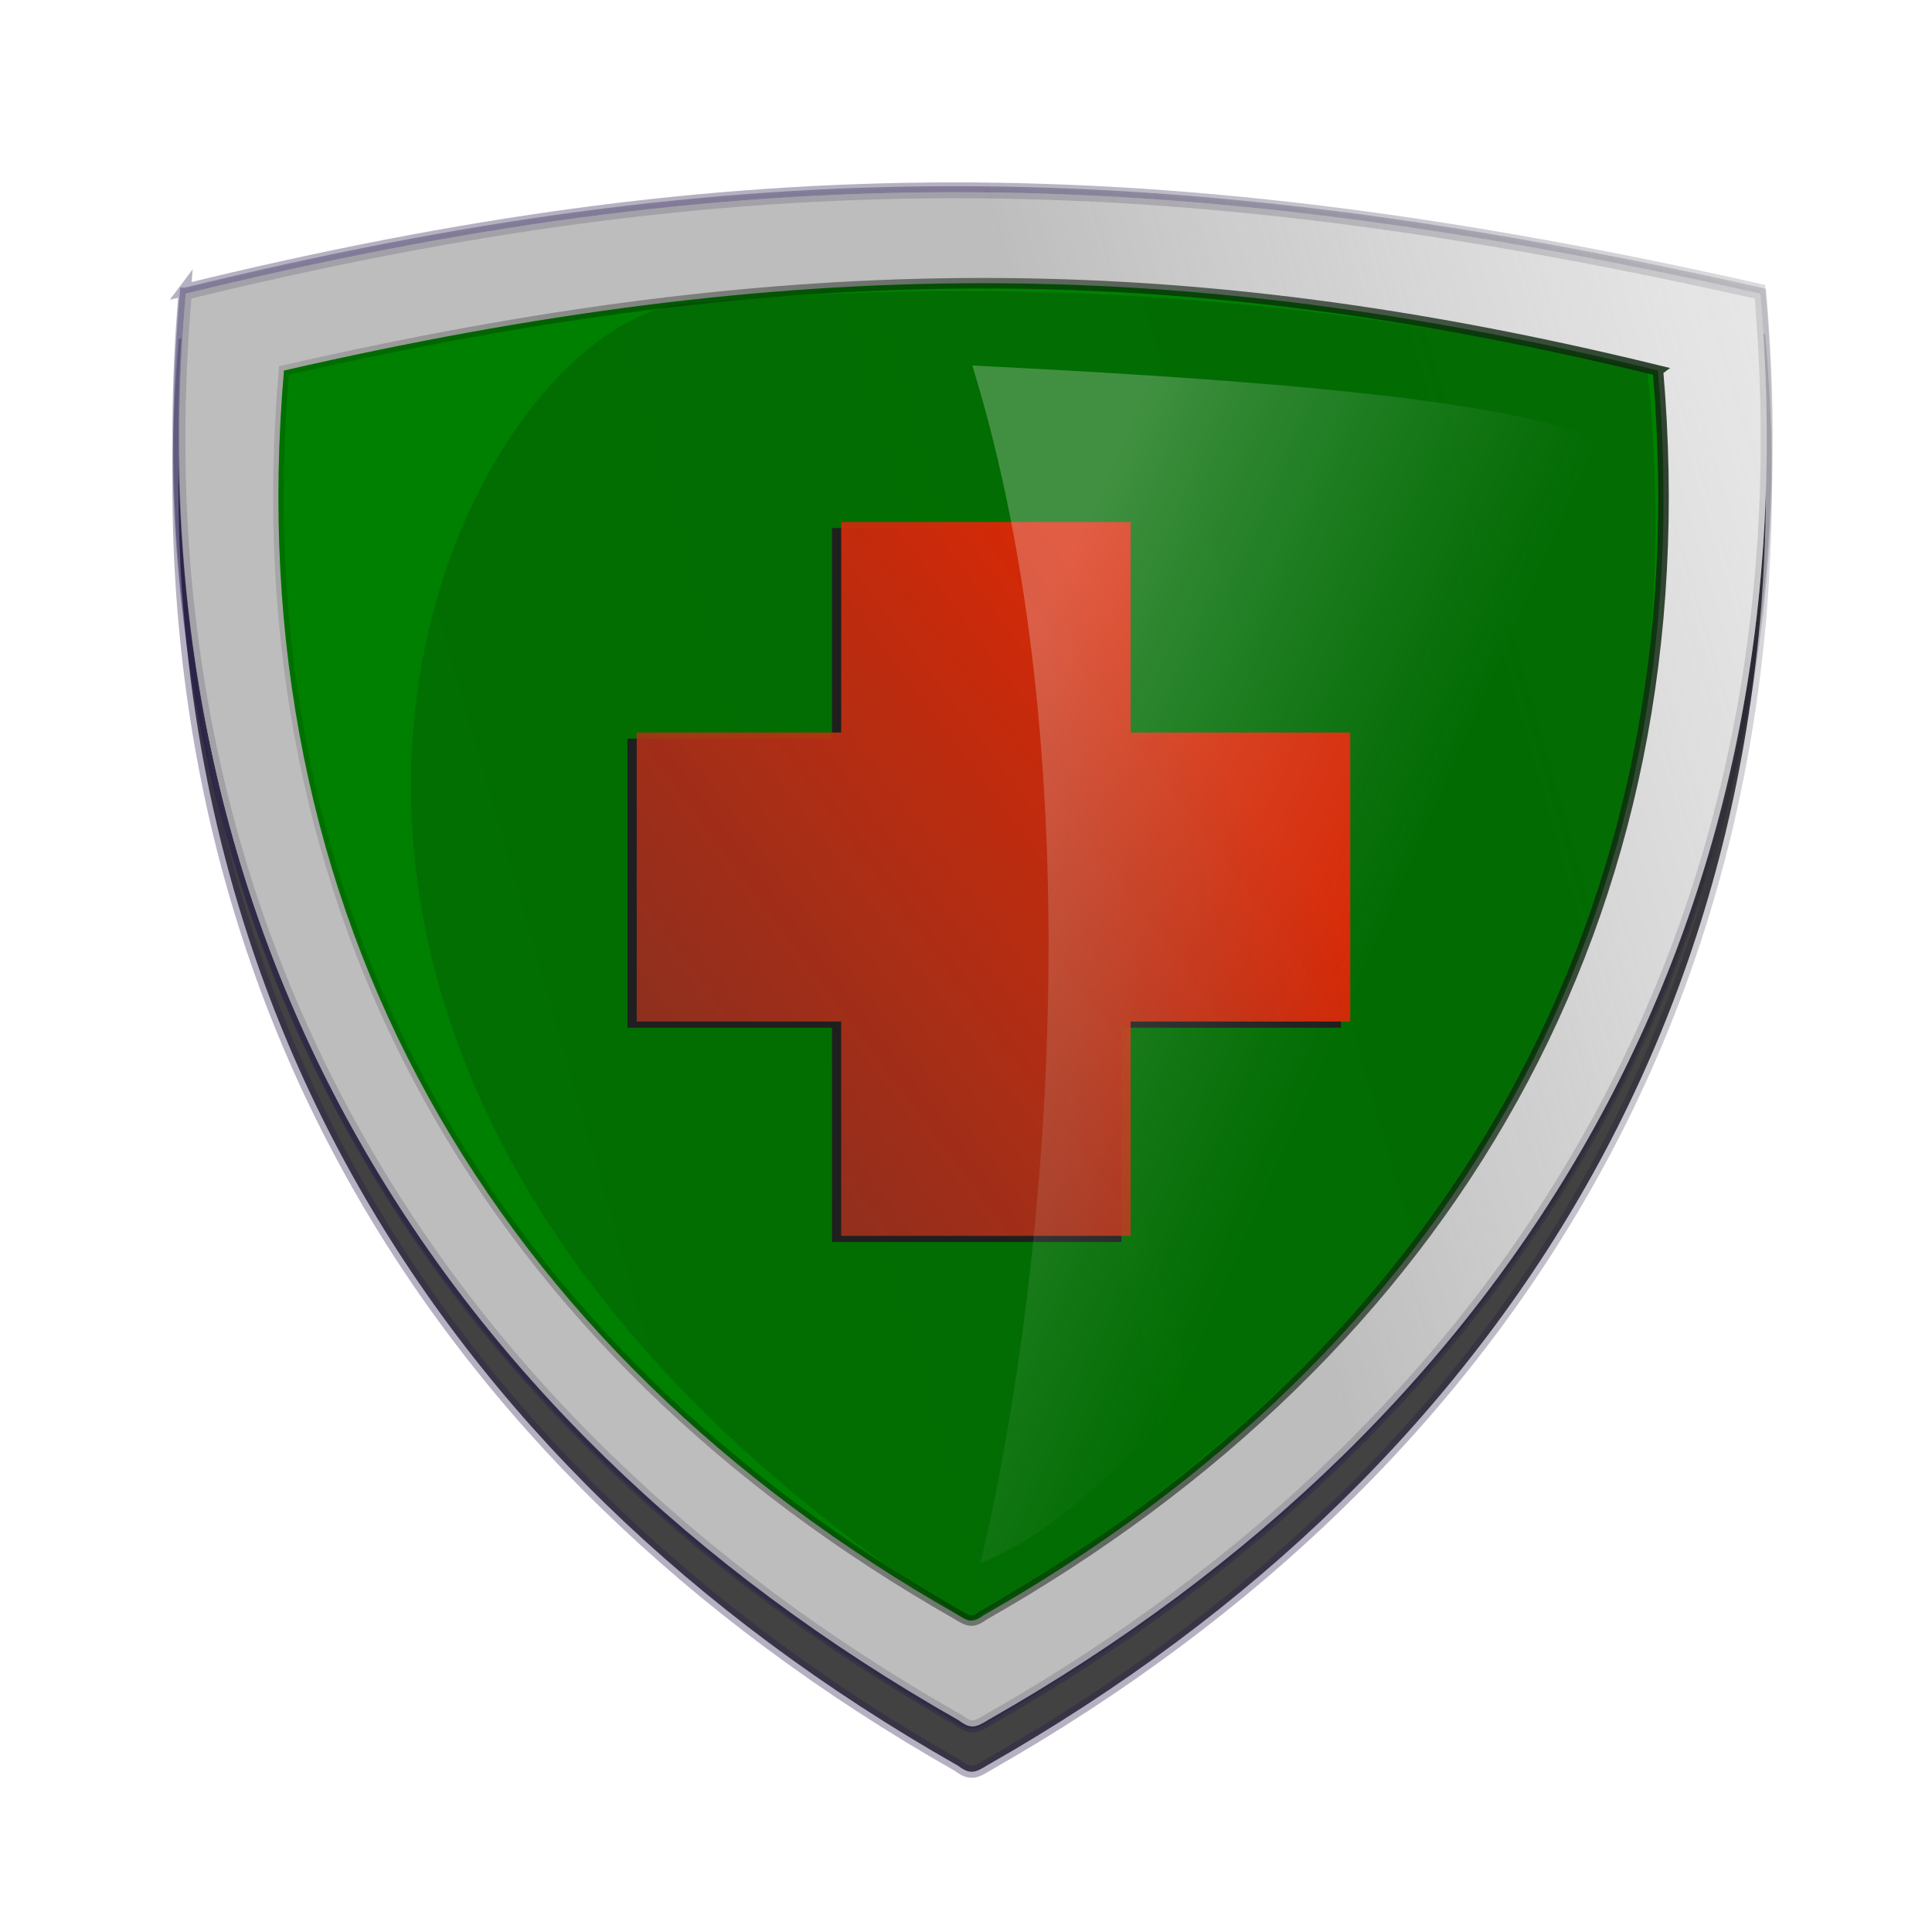
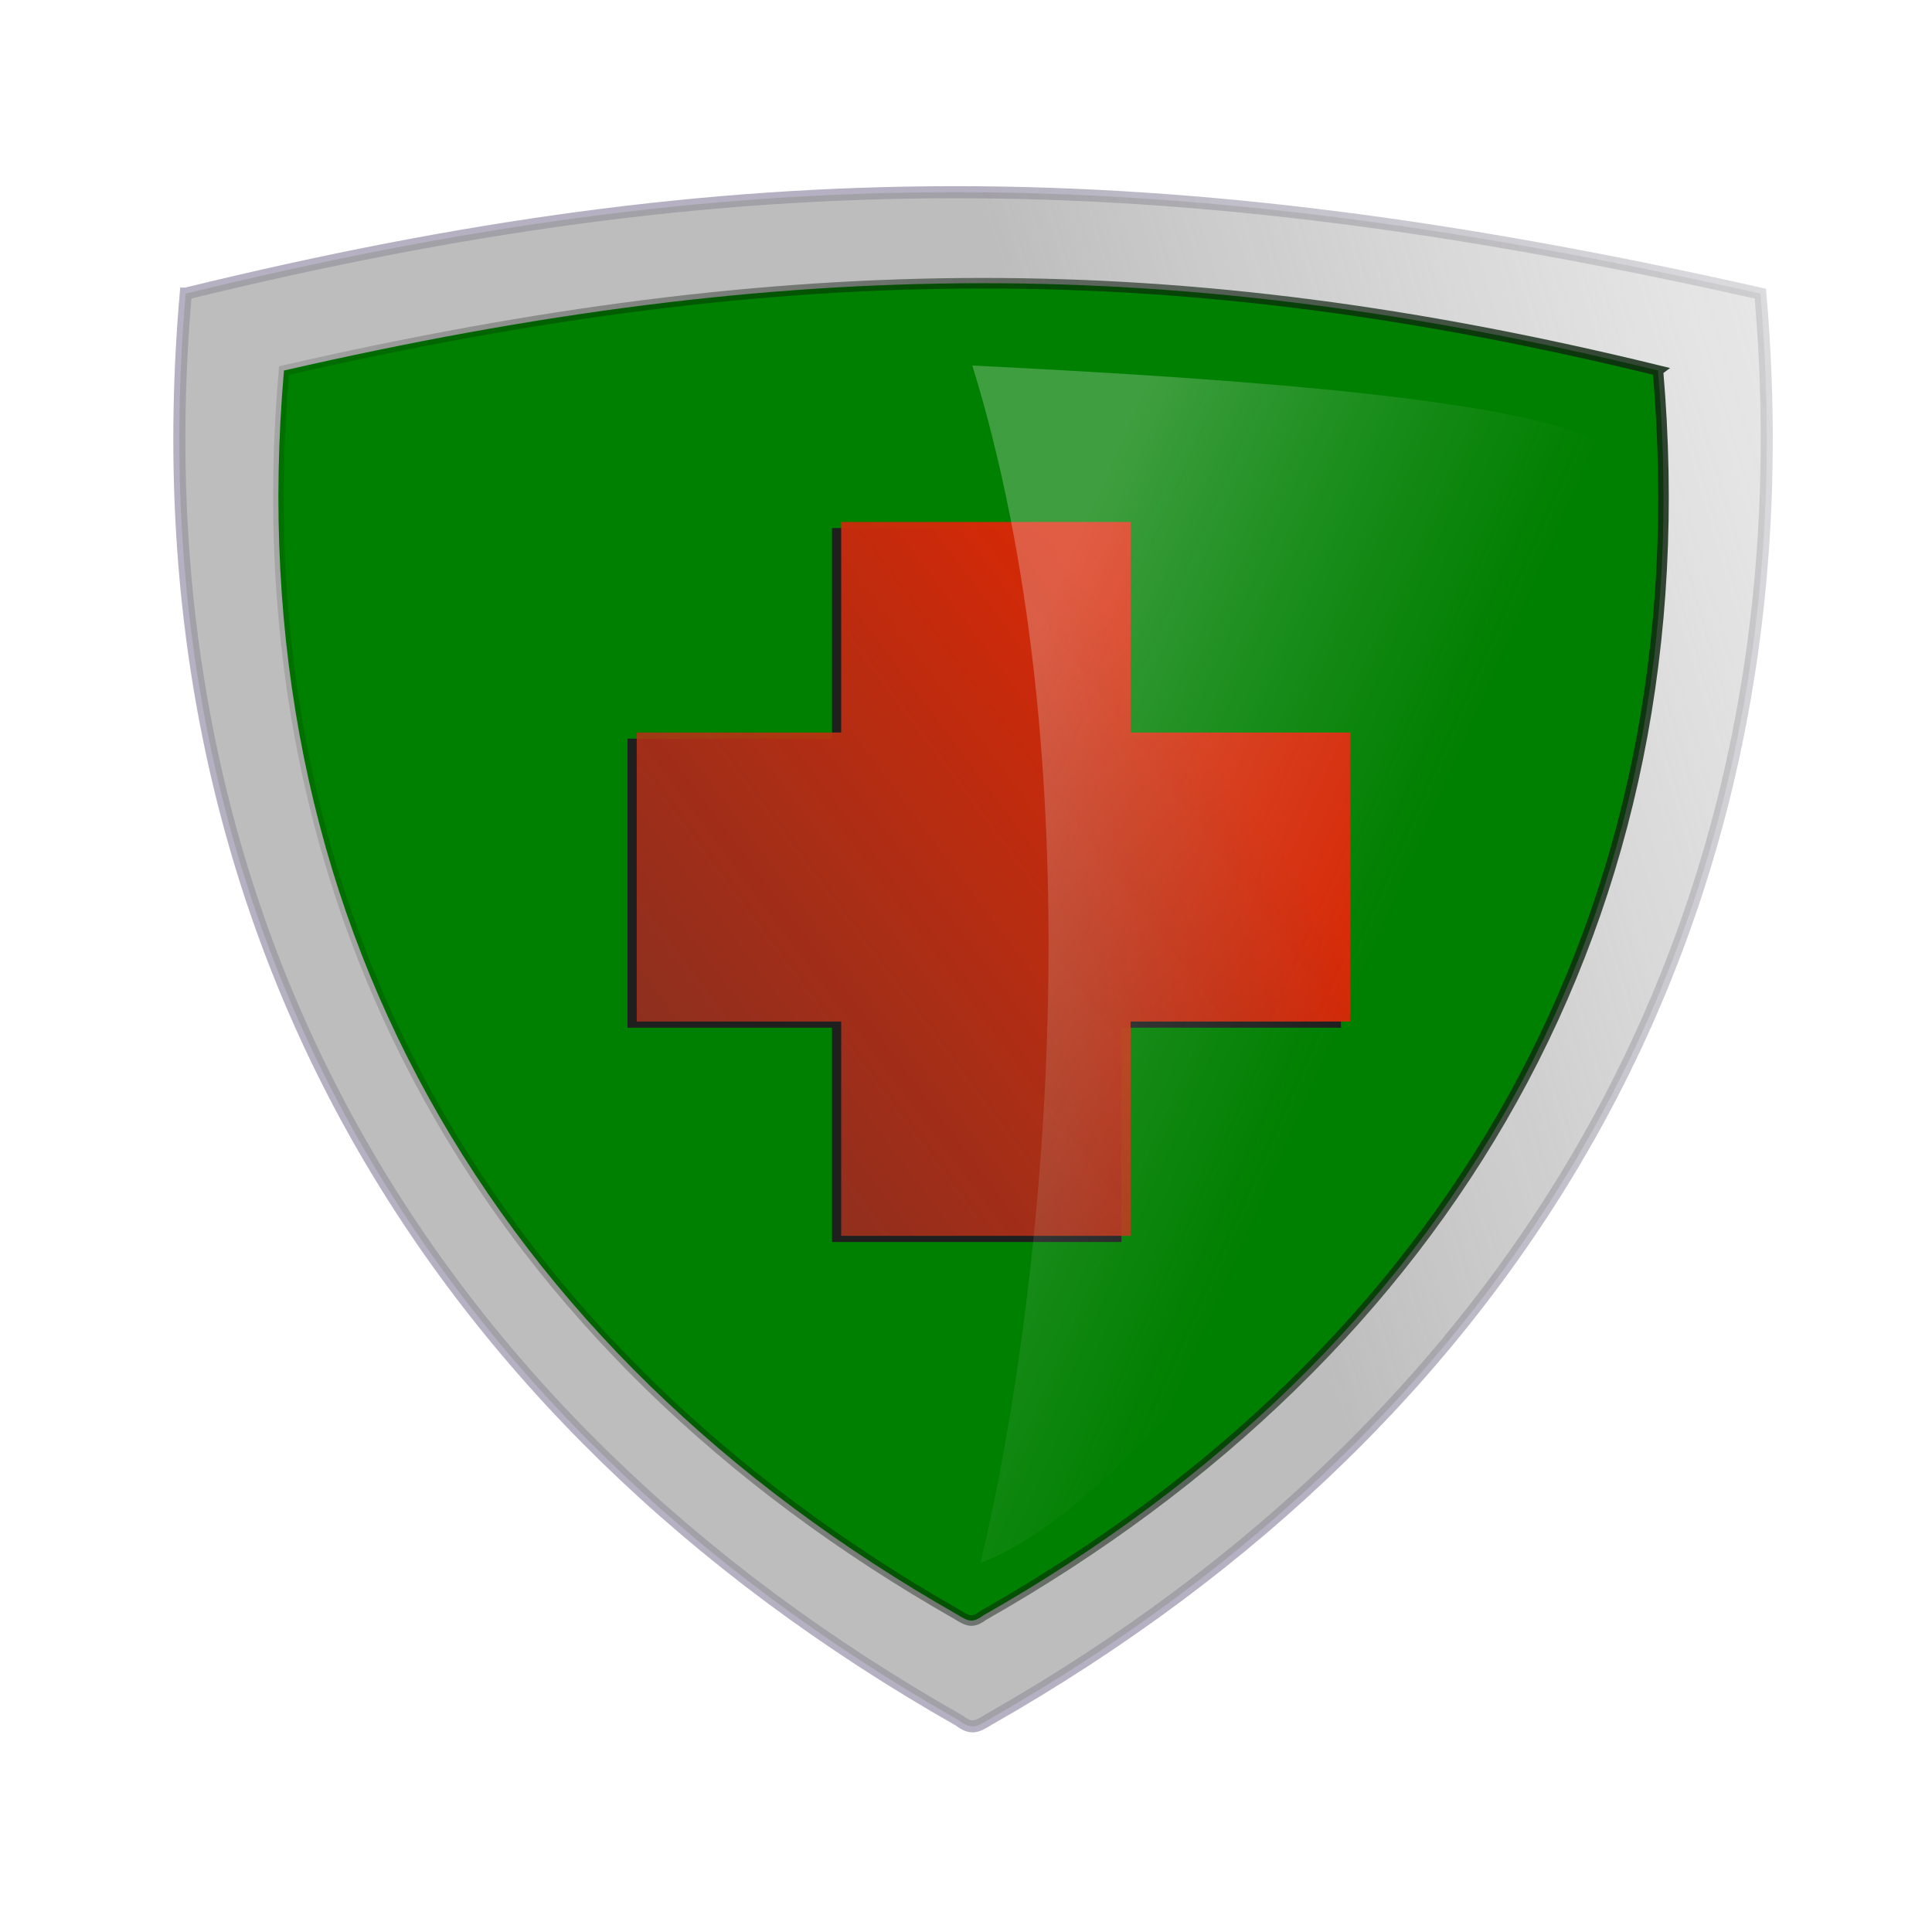
<svg xmlns="http://www.w3.org/2000/svg" xmlns:xlink="http://www.w3.org/1999/xlink" viewBox="0 0 160 160" version="1.0">
  <defs>
    <linearGradient id="f" y2="44.028" xlink:href="#a" gradientUnits="userSpaceOnUse" x2="228.18" y1="74.176" x1="126.49" />
    <linearGradient id="b">
      <stop offset="0" stop-color="#122f14" />
      <stop offset="1" stop-opacity="0" />
    </linearGradient>
    <linearGradient id="j" y2="156.68" gradientUnits="userSpaceOnUse" x2="30.35" y1="80.496" x1="132.35">
      <stop offset="0" stop-color="#d72906" />
      <stop offset="1" stop-color="#684342" stop-opacity=".498" />
      <stop offset="1" stop-opacity="0" />
    </linearGradient>
    <linearGradient id="d" y2="44.028" xlink:href="#a" gradientUnits="userSpaceOnUse" x2="228.18" gradientTransform="translate(-.075 3.76)" y1="74.176" x1="126.49" />
    <linearGradient id="e" y2="44.028" xlink:href="#a" gradientUnits="userSpaceOnUse" x2="228.18" gradientTransform="translate(-.075 -.316)" y1="74.176" x1="126.49" />
    <linearGradient id="a">
      <stop offset="0" stop-color="#231949" stop-opacity=".339" />
      <stop offset="1" stop-opacity="0" />
    </linearGradient>
    <linearGradient id="g" y2="44.028" gradientUnits="userSpaceOnUse" x2="228.18" y1="74.176" x1="126.49">
      <stop offset="0" stop-color="#989898" stop-opacity=".624" />
      <stop offset="1" stop-color="#ccc" stop-opacity="0" />
    </linearGradient>
    <linearGradient id="h" y2="100.77" xlink:href="#b" gradientUnits="userSpaceOnUse" x2="189.7" gradientTransform="matrix(-1 0 0 1 230.492 0)" y1="85.687" x1="30.734" />
    <linearGradient id="i" y2="210.21" xlink:href="#b" gradientUnits="userSpaceOnUse" x2="606.2" gradientTransform="matrix(-1 0 0 1 230.16 5.621)" y1="-17.04" x1="-184.69" />
    <linearGradient id="k" y2="91.569" gradientUnits="userSpaceOnUse" x2="152.76" y1="76.937" x1="119.53">
      <stop offset="0" stop-color="#fefbfe" stop-opacity=".247" />
      <stop offset=".5" stop-color="#d9f0e8" stop-opacity=".122" />
      <stop offset="1" stop-color="#ccc" stop-opacity="0" />
    </linearGradient>
    <filter id="c" height="1.244" width="1.236" y="-.122" x="-.118">
      <feGaussianBlur stdDeviation="6.513" />
    </filter>
  </defs>
-   <path d="M50.143 50.01c-4.497 51.76 19.899 93.11 64.047 118.16.99.75 1.42.57 2.45-.07 44.06-25.06 68.4-66.39 63.91-118.09-50.04-11.27-84.86-11.129-130.41 0z" fill-rule="evenodd" filter="url(#c)" stroke="url(#d)" fill="#424242" transform="translate(-34.836 -21.932)" />
-   <path d="M50.143 45.934c-4.497 51.755 19.899 93.106 64.047 118.17.99.74 1.42.56 2.45-.08 44.06-25.06 68.4-66.384 63.91-118.09-50.04-11.266-84.86-11.125-130.41.004z" fill-rule="evenodd" stroke="url(#e)" fill="#fafafa" transform="translate(-34.836 -21.932)" />
  <path d="M50.219 46.25c-4.498 51.756 19.898 93.11 64.041 118.16.99.75 1.42.57 2.45-.07 44.06-25.06 68.41-66.388 63.91-118.09-50.03-11.27-84.855-11.129-130.4 0z" fill-rule="evenodd" stroke="url(#f)" fill="#fafafa" transform="translate(-34.836 -21.932)" />
  <path d="M50.219 46.25c-4.498 51.756 19.898 93.11 64.041 118.16.99.75 1.42.57 2.45-.07 44.06-25.06 68.41-66.388 63.91-118.09-50.03-11.27-84.855-11.129-130.4 0z" fill-rule="evenodd" stroke="url(#f)" fill="url(#g)" transform="translate(-34.836 -21.932)" />
  <path d="M172.14 52.617c3.92 45.159-17.36 81.243-55.88 103.1-.87.65-1.24.49-2.14-.07-38.443-21.86-59.686-57.921-55.766-103.03 41.786-9.568 74.046-9.713 113.79-.003z" fill-rule="evenodd" stroke="url(#h)" stroke-width=".873" fill="green" transform="translate(-34.836 -21.932)" />
-   <path d="M171.27 52.617c-22.39-5.086-47.89-8.274-78.691-5.621-19.255 0-51.236 61.754 22.501 109.21 28.52-17.08 62-47.31 56.19-103.59z" opacity=".306" fill="url(#i)" transform="translate(-34.836 -21.932)" />
  <path d="M68.904 43.733V61.17H51.965v23.938h16.939v17.75h23.97v-17.75h18.18V61.17h-18.18V43.733h-23.97z" fill="#1f1f1f" />
  <path d="M104.5 65.159v17.438H87.567v23.933H104.5v17.75h23.97v-17.75h18.19V82.597h-18.19V65.159H104.5z" fill="url(#j)" transform="translate(-34.836 -21.932)" />
  <path d="M116.04 151.36c5.89-24.83 9.25-67.011-.68-99.157 23.33 1.157 45.27 2.819 52.07 6.378-2.15 42.139-35.74 87.139-51.39 92.779z" fill-rule="evenodd" fill="url(#k)" transform="translate(-34.836 -21.932)" />
</svg>